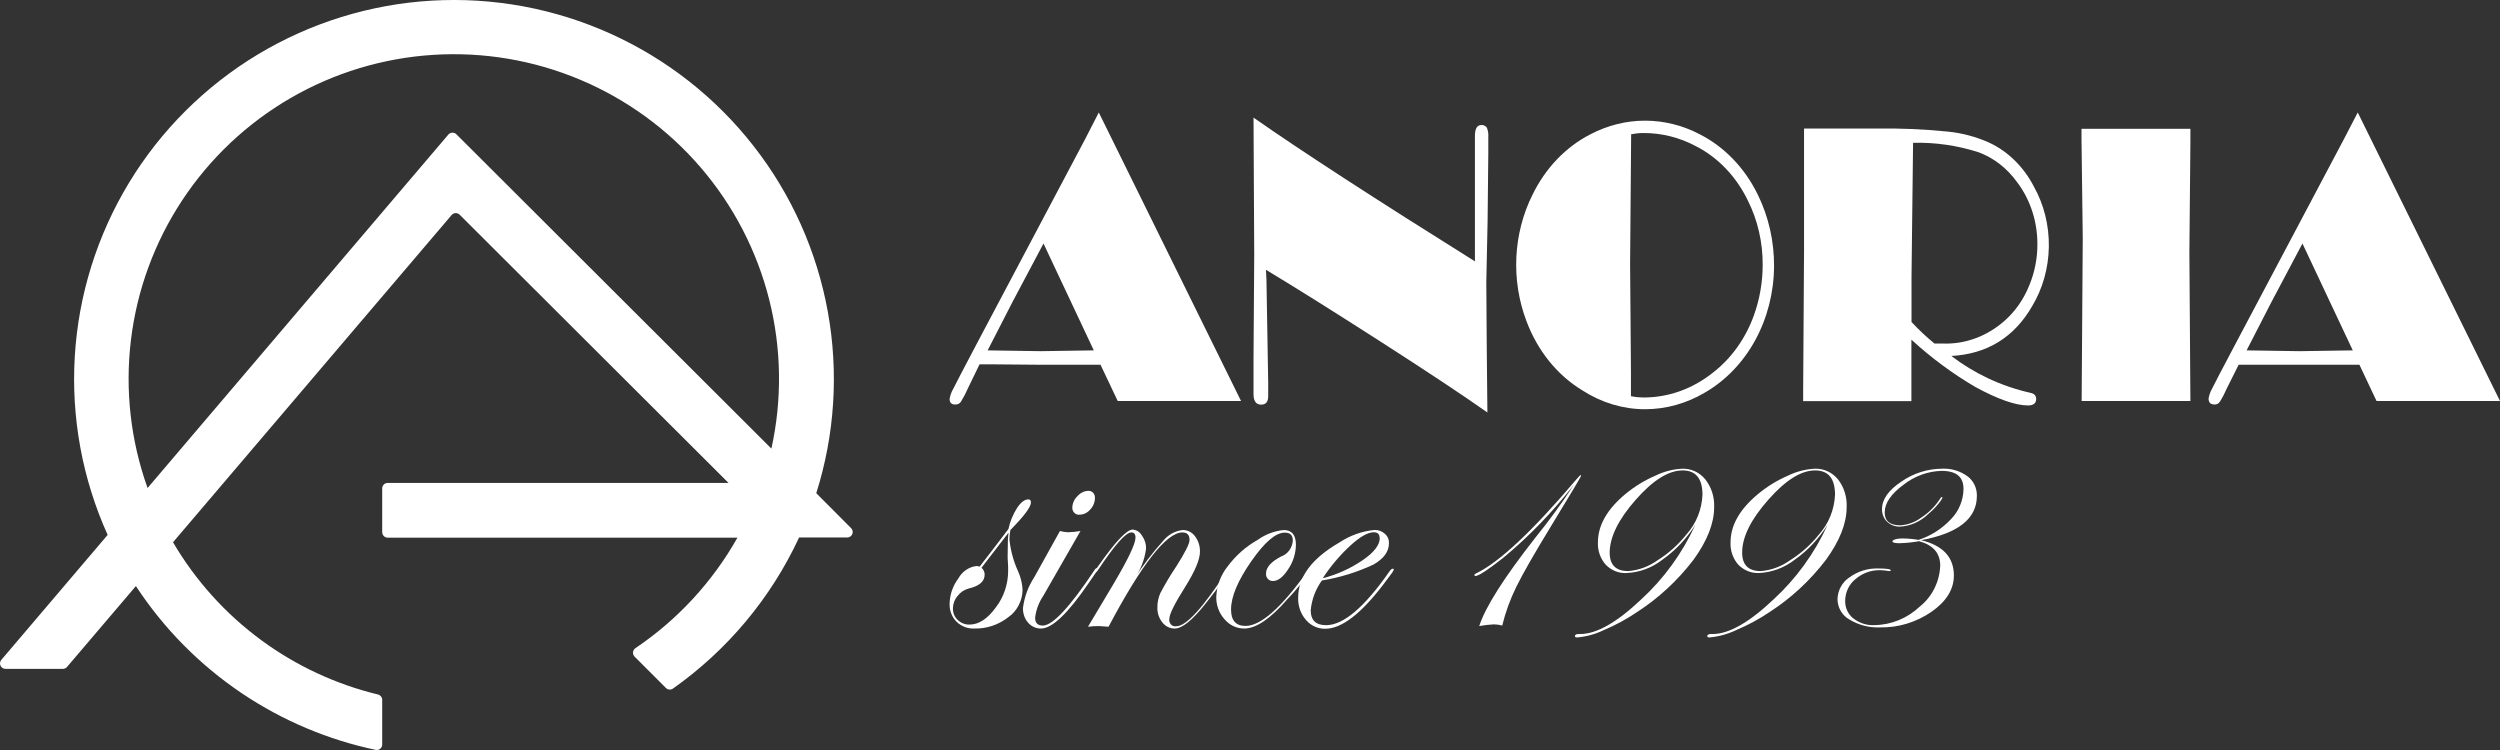
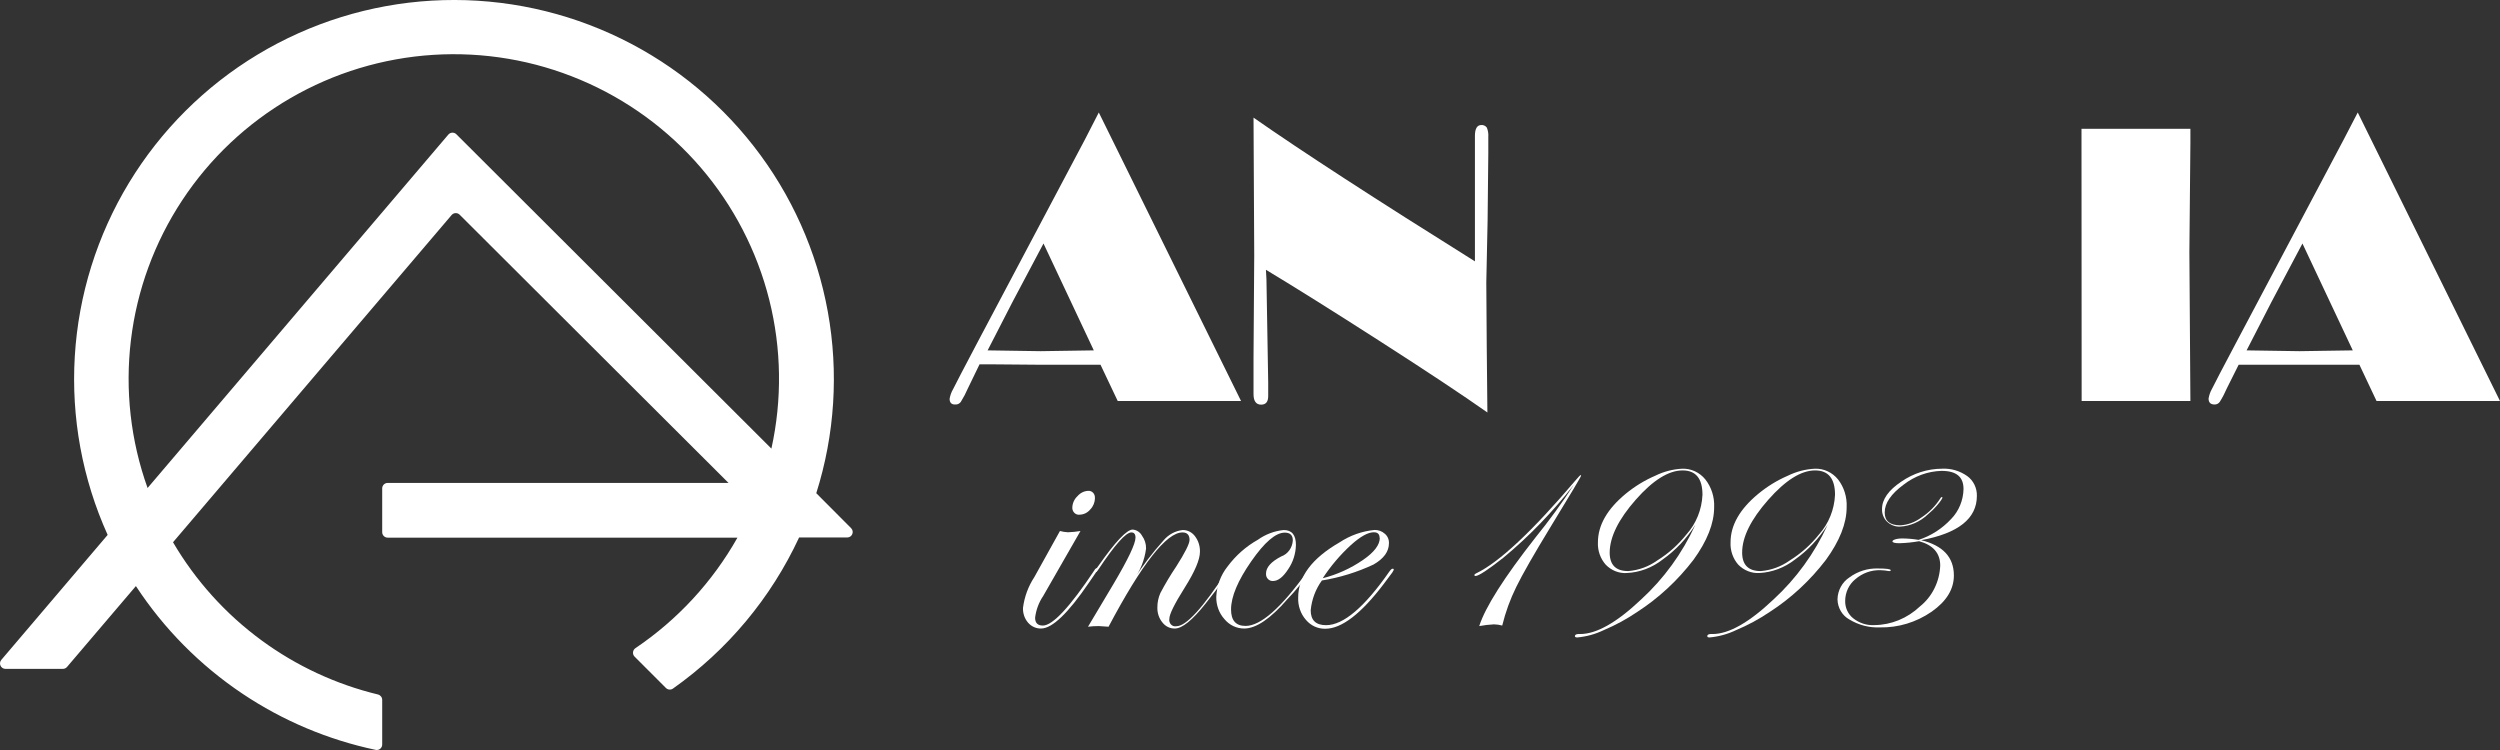
<svg xmlns="http://www.w3.org/2000/svg" width="100" height="30" viewBox="0 0 100 30" fill="none">
  <rect x="0" y="0" width="100" height="30" fill="#333333" stroke="none" />
  <g clip-path="url(#clip0)">
-     <path d="M41.238 20.096C41.238 20.283 40.956 20.65 40.416 21.201C40.392 21.325 40.379 21.451 40.377 21.577C40.423 22.022 40.541 22.455 40.726 22.858C40.83 23.089 40.89 23.339 40.903 23.594C40.899 23.81 40.845 24.022 40.747 24.211C40.649 24.401 40.51 24.562 40.34 24.682C39.946 24.992 39.466 25.154 38.975 25.141C38.715 25.154 38.459 25.058 38.266 24.873C38.173 24.781 38.099 24.669 38.051 24.545C38.002 24.42 37.98 24.286 37.984 24.151C37.992 23.781 38.116 23.424 38.336 23.135C38.412 22.998 38.517 22.882 38.644 22.796C38.77 22.71 38.913 22.657 39.062 22.641C39.104 22.639 39.144 22.649 39.181 22.67L39.707 21.988C39.864 21.788 40.075 21.511 40.337 21.16C40.402 20.86 40.518 20.576 40.681 20.322C40.833 20.09 40.985 19.976 41.134 19.976C41.204 19.976 41.238 20.015 41.238 20.096ZM40.326 22.843C40.326 22.703 40.326 22.566 40.312 22.429C40.298 22.292 40.312 22.095 40.312 21.833C40.309 21.658 40.319 21.482 40.34 21.308C40.083 21.646 39.723 22.114 39.259 22.712C39.299 22.744 39.331 22.785 39.353 22.832C39.375 22.879 39.386 22.931 39.386 22.983C39.386 23.258 39.172 23.442 38.747 23.541C38.572 23.586 38.416 23.69 38.302 23.839C38.186 23.973 38.12 24.148 38.117 24.33C38.114 24.418 38.13 24.505 38.162 24.585C38.195 24.665 38.243 24.737 38.305 24.795C38.435 24.921 38.605 24.988 38.781 24.983C39.147 24.983 39.499 24.756 39.828 24.303C40.147 23.892 40.323 23.376 40.326 22.843Z" fill="white" />
    <path d="M43.895 22.799C43.876 22.837 43.855 22.874 43.83 22.909L43.549 23.32C42.721 24.534 42.086 25.141 41.643 25.141C41.546 25.143 41.45 25.124 41.361 25.084C41.271 25.044 41.191 24.984 41.125 24.909C41.055 24.829 41.001 24.735 40.966 24.632C40.931 24.53 40.915 24.421 40.92 24.312C40.977 23.871 41.132 23.45 41.373 23.085L42.398 21.24C42.503 21.269 42.612 21.286 42.721 21.291C42.888 21.285 43.054 21.268 43.219 21.24L41.728 23.839C41.554 24.096 41.442 24.395 41.404 24.709C41.404 24.917 41.508 25.022 41.714 25.022C42.106 25.022 42.793 24.285 43.776 22.811C43.796 22.766 43.819 22.742 43.841 22.742C43.848 22.734 43.858 22.73 43.868 22.73C43.878 22.73 43.888 22.734 43.895 22.742C43.902 22.749 43.906 22.76 43.906 22.77C43.906 22.781 43.902 22.791 43.895 22.799ZM43.799 19.92C43.796 20.092 43.73 20.256 43.613 20.376C43.56 20.44 43.495 20.492 43.422 20.529C43.349 20.565 43.269 20.585 43.188 20.587C43.15 20.593 43.11 20.589 43.073 20.576C43.035 20.563 43.002 20.542 42.973 20.513C42.945 20.485 42.923 20.45 42.909 20.411C42.895 20.372 42.889 20.331 42.893 20.289C42.897 20.205 42.918 20.122 42.953 20.047C42.988 19.971 43.038 19.903 43.098 19.848C43.152 19.784 43.218 19.732 43.291 19.695C43.365 19.658 43.445 19.637 43.526 19.634C43.562 19.631 43.599 19.636 43.633 19.649C43.667 19.662 43.698 19.683 43.724 19.71C43.749 19.738 43.769 19.77 43.782 19.807C43.794 19.843 43.799 19.881 43.796 19.92H43.799Z" fill="white" />
    <path d="M49.172 22.799C49.172 22.898 48.854 23.349 48.218 24.151C47.694 24.811 47.285 25.141 46.991 25.141C46.896 25.143 46.802 25.122 46.716 25.079C46.631 25.037 46.555 24.974 46.495 24.896C46.36 24.732 46.289 24.519 46.295 24.3C46.293 24.1 46.335 23.901 46.416 23.719C46.609 23.353 46.82 22.999 47.05 22.659C47.404 22.102 47.582 21.747 47.582 21.595C47.582 21.404 47.489 21.297 47.3 21.297C46.66 21.297 45.674 22.554 44.342 25.069L43.954 25.043C43.809 25.042 43.664 25.051 43.52 25.069L44.545 23.35C45.127 22.366 45.42 21.75 45.42 21.505C45.42 21.365 45.364 21.297 45.254 21.297C45.033 21.297 44.592 21.793 43.931 22.787C43.892 22.846 43.861 22.879 43.839 22.885C43.828 22.885 43.818 22.881 43.811 22.873C43.803 22.865 43.799 22.854 43.799 22.843C43.802 22.822 43.811 22.803 43.824 22.787L43.951 22.614C44.621 21.66 45.073 21.183 45.308 21.183C45.384 21.189 45.459 21.214 45.524 21.257C45.589 21.3 45.644 21.36 45.682 21.431C45.79 21.578 45.847 21.76 45.842 21.946C45.784 22.399 45.613 22.827 45.347 23.186C45.703 22.629 46.102 22.105 46.54 21.618C46.739 21.38 47.016 21.231 47.314 21.201C47.408 21.201 47.501 21.223 47.585 21.266C47.67 21.31 47.743 21.373 47.801 21.451C47.934 21.627 48.004 21.846 47.998 22.071C47.998 22.381 47.797 22.857 47.393 23.499C46.982 24.151 46.774 24.569 46.774 24.75C46.766 24.791 46.768 24.834 46.78 24.874C46.791 24.913 46.812 24.95 46.839 24.979C46.867 25.009 46.901 25.03 46.939 25.043C46.977 25.055 47.017 25.057 47.055 25.049C47.447 25.049 48.121 24.311 49.076 22.837C49.099 22.793 49.121 22.769 49.144 22.769C49.151 22.77 49.157 22.774 49.162 22.779C49.167 22.785 49.17 22.791 49.172 22.799Z" fill="white" />
    <path d="M52.434 22.799C52.156 23.22 51.842 23.612 51.494 23.97C50.818 24.75 50.243 25.141 49.769 25.141C49.62 25.142 49.472 25.109 49.336 25.045C49.2 24.981 49.079 24.886 48.98 24.768C48.763 24.528 48.645 24.207 48.651 23.874C48.67 23.43 48.828 23.005 49.099 22.664C49.428 22.221 49.841 21.856 50.312 21.592C50.621 21.371 50.979 21.237 51.35 21.201C51.677 21.201 51.837 21.404 51.837 21.797C51.829 22.143 51.724 22.479 51.533 22.76C51.328 23.079 51.125 23.24 50.922 23.24C50.885 23.243 50.847 23.237 50.811 23.223C50.776 23.209 50.744 23.188 50.717 23.159C50.69 23.131 50.669 23.097 50.656 23.059C50.643 23.022 50.638 22.982 50.641 22.942C50.641 22.694 50.844 22.468 51.246 22.259C51.375 22.213 51.489 22.128 51.572 22.014C51.655 21.9 51.704 21.762 51.713 21.618C51.713 21.41 51.606 21.305 51.392 21.305C51.027 21.305 50.582 21.687 50.05 22.453C49.518 23.219 49.242 23.862 49.242 24.381C49.242 24.819 49.436 25.037 49.822 25.037C50.428 25.037 51.249 24.313 52.285 22.867C52.341 22.793 52.383 22.757 52.408 22.757C52.434 22.757 52.434 22.775 52.434 22.799Z" fill="white" />
    <path d="M55.746 22.805C55.715 22.87 55.675 22.932 55.628 22.986L55.347 23.362C54.441 24.554 53.662 25.15 53.011 25.15C52.866 25.153 52.722 25.123 52.589 25.063C52.456 25.002 52.337 24.912 52.24 24.798C52.134 24.678 52.052 24.538 51.999 24.384C51.945 24.231 51.921 24.068 51.927 23.904C51.927 23.07 52.477 22.335 53.576 21.699C54.002 21.417 54.484 21.245 54.984 21.198C55.132 21.194 55.276 21.247 55.389 21.347C55.444 21.392 55.488 21.449 55.518 21.516C55.547 21.582 55.561 21.655 55.558 21.729C55.558 22.062 55.352 22.346 54.941 22.581C54.283 22.89 53.588 23.104 52.876 23.219C52.625 23.564 52.47 23.977 52.428 24.411C52.428 24.81 52.634 25.007 53.042 25.007C53.734 25.007 54.578 24.292 55.575 22.861C55.628 22.787 55.67 22.748 55.707 22.748C55.714 22.746 55.721 22.747 55.727 22.75C55.734 22.752 55.74 22.757 55.744 22.763C55.748 22.769 55.75 22.776 55.751 22.783C55.751 22.791 55.75 22.798 55.746 22.805ZM55.184 21.514C55.184 21.365 55.105 21.291 54.953 21.291C54.719 21.291 54.415 21.46 54.035 21.803C53.609 22.193 53.23 22.639 52.909 23.129C53.479 22.985 54.022 22.739 54.514 22.402C54.972 22.089 55.192 21.791 55.192 21.514H55.184Z" fill="white" />
    <path d="M63.244 19.026C63.244 19.061 62.834 19.75 62.014 21.091C61.358 22.168 60.903 22.962 60.652 23.475C60.409 23.966 60.22 24.485 60.089 25.022C59.98 24.992 59.867 24.976 59.754 24.974C59.558 24.985 59.362 25.007 59.169 25.043C59.413 24.282 60.163 23.101 61.42 21.499C61.966 20.827 62.477 20.125 62.951 19.395C62.115 20.47 61.172 21.447 60.137 22.307C59.516 22.796 59.143 23.04 59.02 23.04C58.991 23.04 58.977 23.028 58.977 23.004C58.977 22.977 58.997 22.956 59.042 22.936C59.96 22.498 61.29 21.254 63.033 19.201L63.103 19.121C63.171 19.044 63.21 19.005 63.222 19.005C63.224 19.004 63.227 19.005 63.23 19.006C63.233 19.006 63.235 19.008 63.237 19.01C63.239 19.012 63.241 19.014 63.242 19.017C63.243 19.02 63.244 19.023 63.244 19.026Z" fill="white" />
    <path d="M68.566 20.286C68.566 20.939 68.285 21.639 67.739 22.393C67.106 23.219 66.344 23.925 65.487 24.479C65.067 24.764 64.622 25.006 64.159 25.201C63.821 25.365 63.459 25.466 63.089 25.498C63.027 25.498 62.996 25.481 62.996 25.442C62.996 25.403 63.041 25.361 63.132 25.361H63.208C63.86 25.361 64.674 24.899 65.648 23.976C66.553 23.148 67.289 22.134 67.812 20.996C67.466 21.543 67.022 22.014 66.506 22.381C66.09 22.708 65.591 22.896 65.073 22.921C64.918 22.931 64.763 22.907 64.618 22.849C64.472 22.791 64.34 22.702 64.229 22.587C64.123 22.468 64.041 22.327 63.987 22.174C63.933 22.02 63.909 21.857 63.917 21.693C63.917 21.011 64.288 20.364 65.026 19.753C65.388 19.456 65.786 19.212 66.21 19.029C66.551 18.861 66.919 18.766 67.294 18.748C67.467 18.743 67.639 18.779 67.798 18.852C67.957 18.926 68.098 19.036 68.212 19.175C68.457 19.485 68.584 19.882 68.566 20.286ZM68.099 19.792C68.099 19.142 67.834 18.817 67.305 18.817C66.742 18.817 66.117 19.209 65.428 19.991C64.74 20.774 64.392 21.477 64.387 22.101C64.387 22.596 64.632 22.843 65.127 22.843C65.544 22.811 65.946 22.665 66.292 22.417C66.735 22.142 67.13 21.79 67.46 21.374C67.846 20.945 68.073 20.383 68.099 19.792Z" fill="white" />
    <path d="M73.866 20.286C73.866 20.939 73.584 21.639 73.038 22.393C72.406 23.22 71.645 23.926 70.787 24.479C70.365 24.764 69.918 25.006 69.453 25.201C69.114 25.365 68.751 25.465 68.38 25.498C68.321 25.498 68.29 25.481 68.29 25.442C68.29 25.403 68.335 25.361 68.425 25.361H68.501C69.154 25.361 69.968 24.899 70.942 23.976C71.845 23.147 72.58 22.134 73.103 20.996C72.758 21.543 72.316 22.014 71.8 22.381C71.386 22.705 70.89 22.893 70.376 22.921C70.221 22.93 70.066 22.905 69.921 22.847C69.775 22.79 69.643 22.701 69.531 22.587C69.426 22.468 69.344 22.327 69.291 22.173C69.237 22.02 69.214 21.856 69.222 21.693C69.222 21.009 69.592 20.363 70.331 19.753C70.692 19.455 71.089 19.212 71.513 19.029C71.855 18.861 72.225 18.765 72.602 18.748C72.775 18.743 72.948 18.778 73.106 18.852C73.265 18.926 73.406 19.036 73.52 19.175C73.762 19.486 73.886 19.883 73.866 20.286ZM73.401 19.792C73.401 19.142 73.136 18.817 72.605 18.817C72.042 18.817 71.423 19.207 70.731 19.991C70.038 20.775 69.686 21.481 69.686 22.101C69.686 22.596 69.934 22.843 70.429 22.843C70.845 22.811 71.246 22.664 71.592 22.417C72.035 22.143 72.431 21.79 72.763 21.374C73.147 20.945 73.374 20.383 73.401 19.792Z" fill="white" />
    <path d="M79.075 19.836C79.075 20.742 78.332 21.332 76.846 21.607C77.719 21.819 78.155 22.29 78.155 23.019C78.155 23.57 77.859 24.053 77.263 24.47C76.649 24.893 75.929 25.111 75.197 25.096C74.77 25.114 74.347 25.004 73.976 24.78C73.835 24.703 73.717 24.588 73.633 24.446C73.549 24.303 73.503 24.14 73.5 23.973C73.504 23.797 73.549 23.625 73.632 23.473C73.714 23.32 73.832 23.192 73.973 23.099C74.308 22.852 74.71 22.726 75.118 22.739C75.456 22.739 75.628 22.763 75.628 22.808C75.628 22.812 75.627 22.817 75.626 22.822C75.624 22.826 75.622 22.83 75.619 22.834C75.615 22.837 75.612 22.84 75.607 22.841C75.603 22.843 75.598 22.844 75.594 22.843H75.552C75.441 22.822 75.329 22.81 75.217 22.808C74.854 22.796 74.499 22.923 74.218 23.165C74.09 23.268 73.987 23.4 73.915 23.552C73.844 23.704 73.807 23.872 73.807 24.041C73.805 24.175 73.833 24.308 73.889 24.428C73.946 24.549 74.028 24.653 74.13 24.733C74.373 24.925 74.672 25.021 74.975 25.004C75.647 24.998 76.294 24.733 76.796 24.259C77.037 24.067 77.236 23.821 77.376 23.538C77.517 23.255 77.597 22.942 77.609 22.623C77.609 22.128 77.328 21.803 76.765 21.648C76.505 21.695 76.243 21.721 75.979 21.729C75.791 21.729 75.698 21.702 75.698 21.654C75.698 21.607 75.83 21.538 76.098 21.538C76.314 21.54 76.529 21.559 76.742 21.595C77.238 21.435 77.688 21.146 78.051 20.754C78.355 20.44 78.531 20.012 78.541 19.562C78.541 19.076 78.259 18.835 77.662 18.835C77.115 18.85 76.586 19.043 76.145 19.386C75.641 19.756 75.388 20.126 75.388 20.498C75.388 20.844 75.597 21.013 76.013 21.013C76.317 20.994 76.61 20.885 76.858 20.698C77.156 20.505 77.412 20.247 77.609 19.941C77.626 19.902 77.648 19.884 77.674 19.884C77.699 19.884 77.696 19.884 77.696 19.908C77.696 19.932 77.626 20.051 77.491 20.206C77.373 20.344 77.244 20.47 77.105 20.584C76.8 20.873 76.411 21.043 76.002 21.064C75.811 21.073 75.624 21.002 75.481 20.867C75.415 20.803 75.363 20.725 75.329 20.637C75.294 20.55 75.278 20.456 75.281 20.361C75.281 19.976 75.538 19.61 76.05 19.267C76.536 18.93 77.104 18.75 77.685 18.748C78.043 18.73 78.398 18.835 78.695 19.047C78.815 19.135 78.913 19.253 78.979 19.391C79.046 19.529 79.079 19.682 79.075 19.836Z" fill="white" />
  </g>
  <path d="M43.952 4.499L49.642 16.041H44.709L44.021 14.59H41.642L39.536 14.572H39.182L38.719 15.527C38.637 15.718 38.541 15.902 38.432 16.076C38.407 16.109 38.376 16.136 38.34 16.154C38.305 16.172 38.267 16.181 38.228 16.18C38.065 16.192 37.984 16.108 37.984 15.954C38.008 15.815 38.055 15.683 38.124 15.565C38.215 15.376 38.541 14.755 39.094 13.705L43.398 5.579L43.952 4.499ZM41.74 9.74L40.498 12.082L39.505 14.015L41.626 14.047L43.752 14.015L41.74 9.74Z" fill="white" />
  <path d="M58.997 10.454V5.434C58.997 5.144 59.085 5.001 59.255 5.001C59.296 4.998 59.337 5.005 59.375 5.023C59.413 5.04 59.446 5.068 59.473 5.103C59.522 5.221 59.542 5.351 59.532 5.48V5.59C59.532 5.704 59.532 5.881 59.532 6.142L59.504 8.829L59.452 11.296L59.47 13.887L59.496 16.499C58.518 15.81 57.089 14.863 55.208 13.655C53.327 12.448 51.803 11.493 50.637 10.791L50.658 11.174L50.728 15.292V15.843C50.728 16.073 50.635 16.186 50.444 16.186C50.252 16.186 50.141 16.052 50.141 15.771V14.311L50.169 10.219L50.141 4.705C52.057 6.044 55.009 7.96 58.997 10.454Z" fill="white" />
-   <path d="M65.807 4.827C66.56 4.828 67.305 5.013 67.987 5.37C68.978 5.872 69.795 6.723 70.315 7.793C70.746 8.67 70.968 9.656 70.962 10.657C70.955 11.703 70.693 12.726 70.204 13.617C69.715 14.507 69.018 15.23 68.189 15.707C67.452 16.142 66.632 16.369 65.799 16.369C64.921 16.368 64.059 16.109 63.298 15.617C62.29 15.008 61.5 14.028 61.058 12.843C60.752 12.038 60.613 11.165 60.654 10.292C60.695 9.418 60.914 8.566 61.294 7.802C61.813 6.729 62.63 5.875 63.621 5.37C64.306 5.011 65.052 4.826 65.807 4.827ZM65.246 5.37L65.204 10.562L65.238 14.877V15.849C65.391 15.881 65.546 15.897 65.701 15.899C66.705 15.911 67.686 15.566 68.505 14.915C69.242 14.35 69.816 13.553 70.152 12.625C70.386 11.98 70.507 11.29 70.507 10.594C70.512 9.689 70.306 8.798 69.909 8.011C69.446 7.058 68.72 6.299 67.84 5.849C67.185 5.499 66.468 5.319 65.742 5.321C65.576 5.321 65.41 5.338 65.246 5.37Z" fill="white" />
-   <path d="M78.054 14.239C78.517 14.592 79.011 14.892 79.528 15.135C80.076 15.391 80.645 15.585 81.228 15.716C81.372 15.748 81.447 15.829 81.447 15.957C81.447 16.131 81.339 16.218 81.121 16.218C80.622 16.218 79.927 15.974 79.026 15.486C78.114 14.954 77.252 14.317 76.456 13.586V16.044H72.126V15.681L72.162 9.958V5.141H75.007C75.974 5.126 76.941 5.167 77.904 5.263C78.477 5.318 79.04 5.469 79.575 5.709C80.319 6.058 80.942 6.669 81.349 7.451C81.756 8.173 81.966 9.012 81.954 9.867C81.941 10.721 81.707 11.553 81.279 12.259C80.558 13.499 79.483 14.159 78.054 14.239ZM77.379 13.742H77.72C78.614 13.773 79.489 13.448 80.19 12.825C80.618 12.446 80.957 11.956 81.178 11.398C81.386 10.893 81.495 10.343 81.496 9.787C81.502 8.873 81.215 7.987 80.687 7.291C80.284 6.729 79.745 6.311 79.135 6.087C78.286 5.817 77.405 5.69 76.523 5.712L76.461 11.055V12.88C76.75 13.19 77.056 13.478 77.379 13.742Z" fill="white" />
-   <path d="M87.616 5.152V5.712L87.575 10.083L87.616 16.041H83.266L83.31 9.526L83.26 5.544V5.152H87.616Z" fill="white" />
+   <path d="M87.616 5.152V5.712L87.575 10.083L87.616 16.041H83.266L83.26 5.544V5.152H87.616Z" fill="white" />
  <path d="M94.31 4.499L100 16.041H95.062L94.377 14.59H89.546L89.077 15.527C88.995 15.718 88.899 15.902 88.79 16.076C88.765 16.109 88.734 16.136 88.699 16.154C88.663 16.172 88.625 16.181 88.586 16.18C88.423 16.18 88.343 16.102 88.343 15.942C88.366 15.804 88.412 15.672 88.48 15.553C88.573 15.36 88.897 14.74 89.452 13.693L93.756 5.567L94.31 4.499ZM92.098 9.74L90.857 12.082L89.864 14.015L91.982 14.047L94.111 14.015L92.098 9.74Z" fill="white" />
  <path d="M33.889 21.499C34.084 21.499 34.182 21.264 34.044 21.126L32.651 19.728C33.392 17.384 33.551 14.896 33.114 12.477C32.678 10.058 31.659 7.781 30.145 5.843C28.631 3.904 26.668 2.362 24.424 1.349C22.18 0.335 19.723 -0.118 17.265 0.026C14.806 0.171 12.42 0.91 10.311 2.179C8.202 3.449 6.434 5.211 5.159 7.313C3.884 9.416 3.14 11.796 2.992 14.25C2.843 16.703 3.294 19.156 4.306 21.396L0.053 26.395C-0.068 26.537 0.033 26.755 0.22 26.755H2.514C2.578 26.755 2.639 26.727 2.681 26.678L5.436 23.443C6.552 25.146 7.998 26.608 9.691 27.743C11.309 28.828 13.121 29.592 15.027 29.995C15.162 30.024 15.288 29.92 15.288 29.783V27.994C15.288 27.892 15.217 27.803 15.117 27.779C13.441 27.373 11.86 26.639 10.468 25.619C9.029 24.565 7.822 23.228 6.921 21.69L18.064 8.602C18.147 8.504 18.296 8.498 18.387 8.589L29.141 19.317H15.507C15.386 19.317 15.288 19.415 15.288 19.535V21.287C15.288 21.408 15.386 21.506 15.507 21.506H29.498C28.5 23.276 27.103 24.789 25.419 25.925C25.303 26.003 25.285 26.168 25.384 26.266L26.638 27.52C26.713 27.594 26.831 27.605 26.917 27.544C29.099 26.004 30.839 23.921 31.964 21.499H33.889ZM18.255 5.371C18.165 5.28 18.016 5.286 17.933 5.384L5.903 19.52C5.225 17.626 4.997 15.601 5.237 13.604C5.477 11.607 6.179 9.693 7.287 8.013C8.395 6.333 9.879 4.932 11.622 3.923C13.365 2.913 15.319 2.321 17.331 2.194C19.342 2.067 21.356 2.408 23.212 3.191C25.069 3.973 26.718 5.175 28.03 6.702C29.341 8.23 30.279 10.04 30.77 11.991C31.26 13.942 31.29 15.98 30.856 17.944L18.255 5.371Z" fill="white" />
  <defs>
    <clipPath id="clip0">
      <rect width="41.085" height="6.75" fill="white" transform="translate(37.984 18.748)" />
    </clipPath>
  </defs>
</svg>